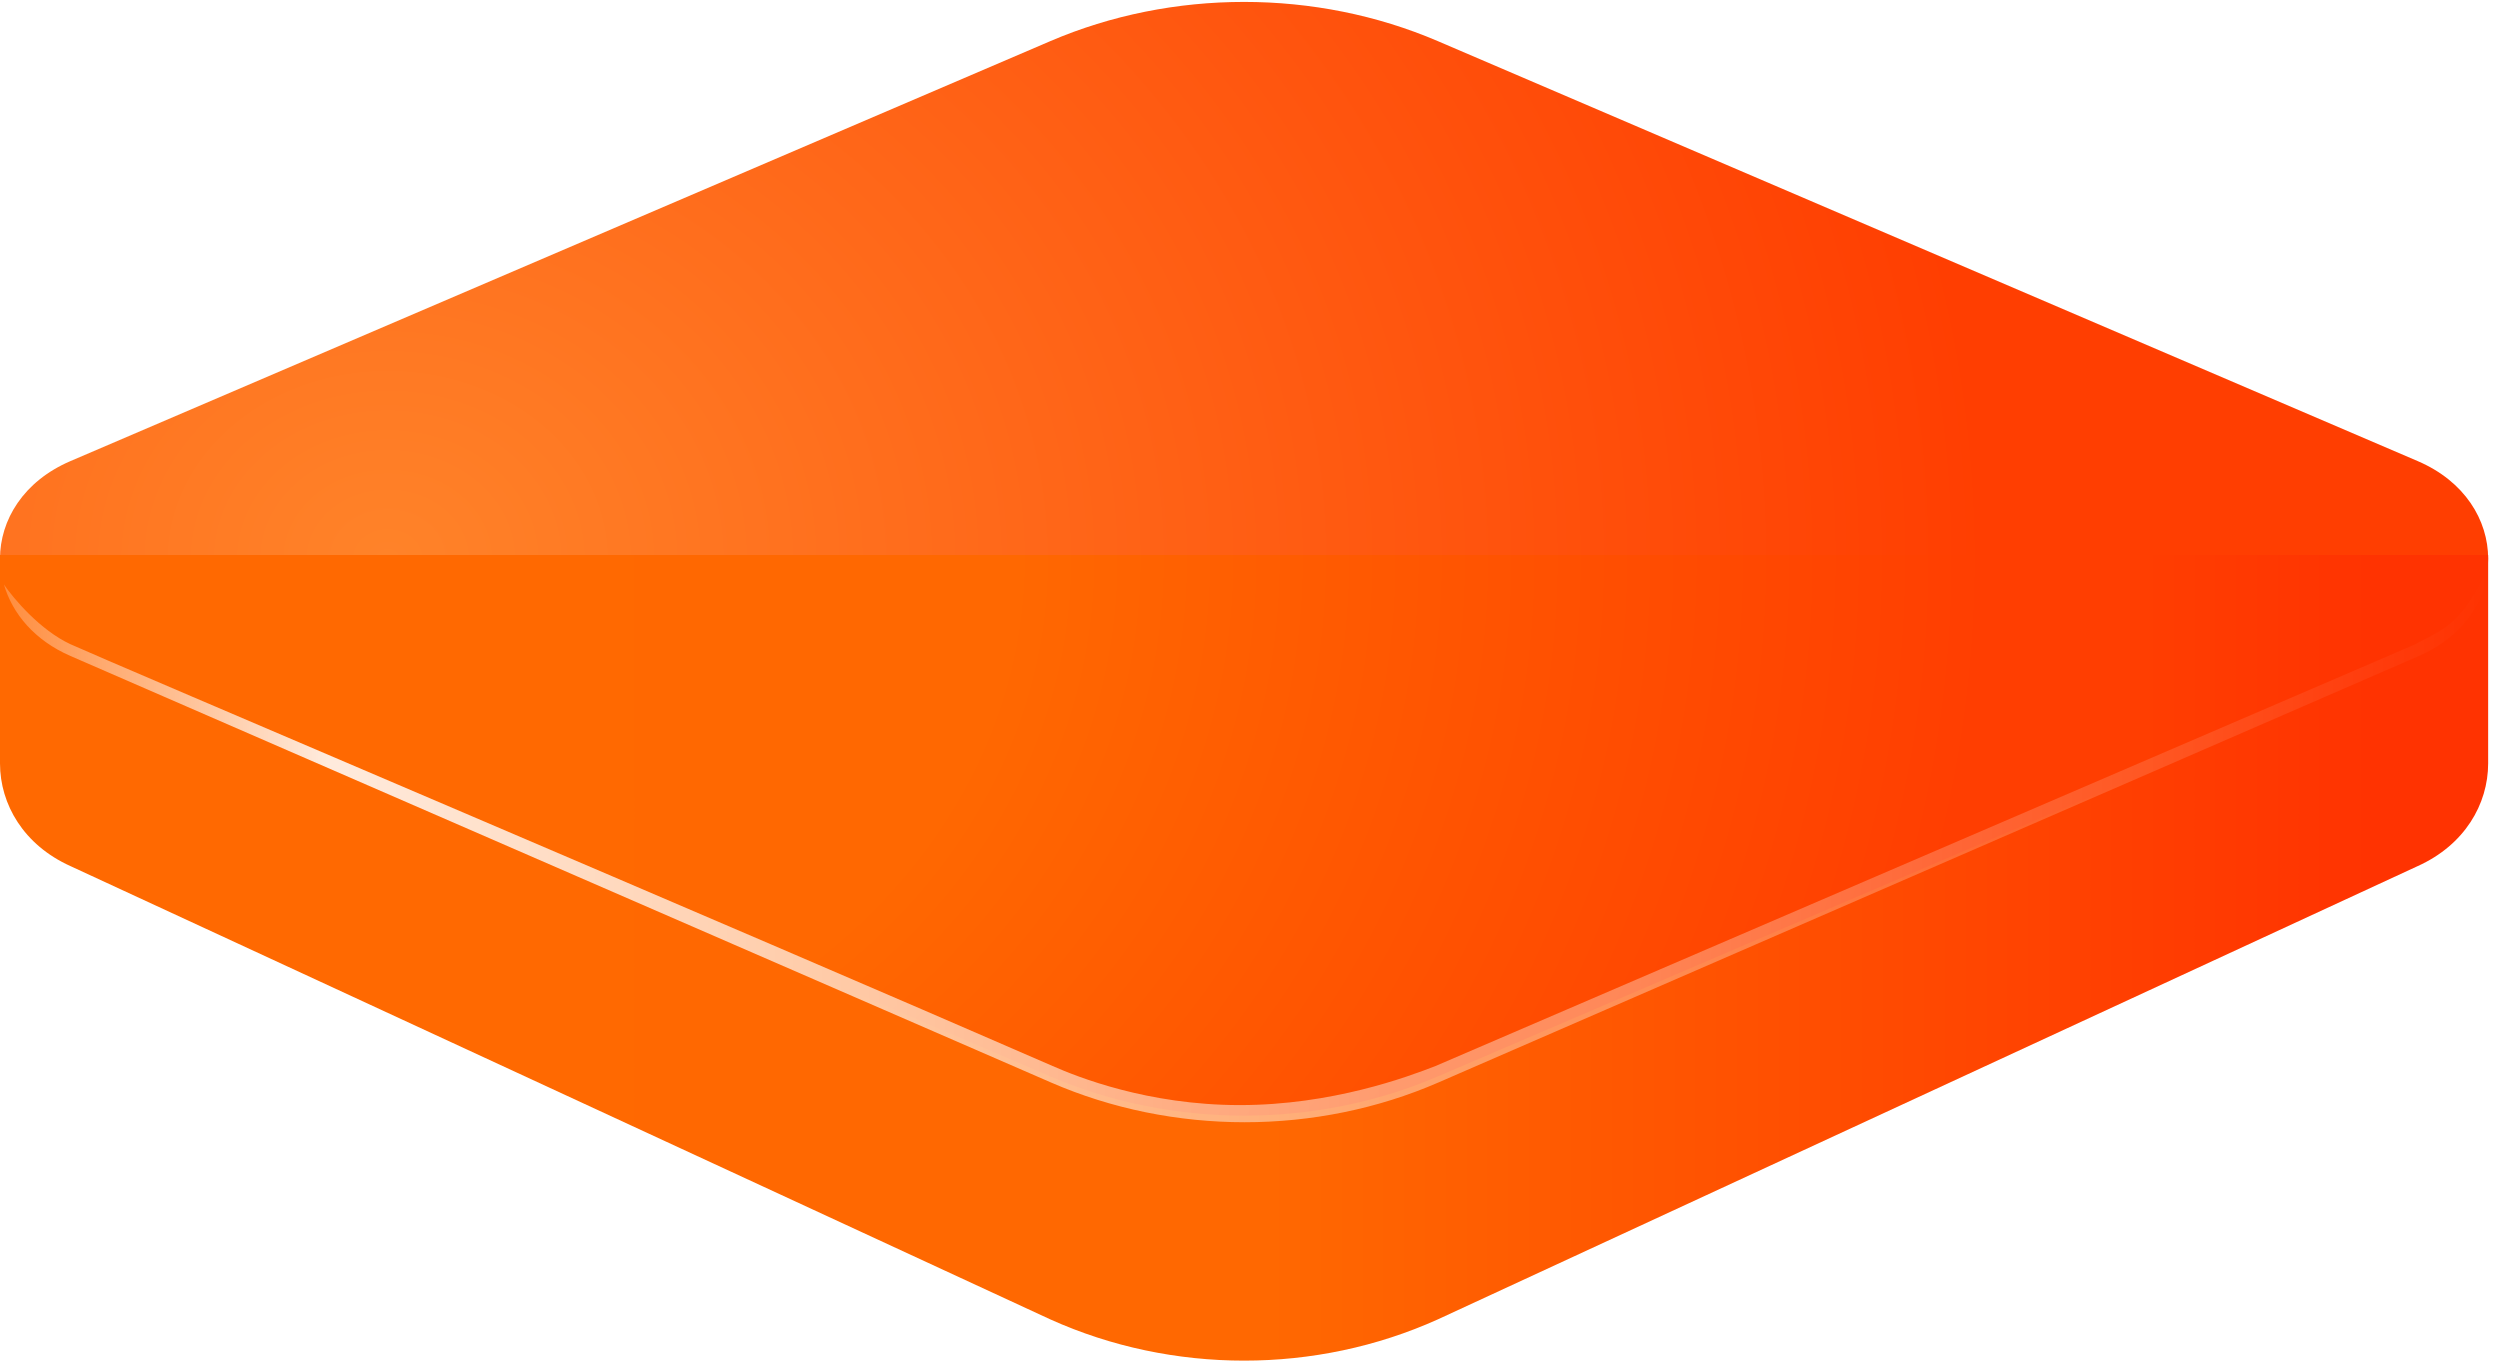
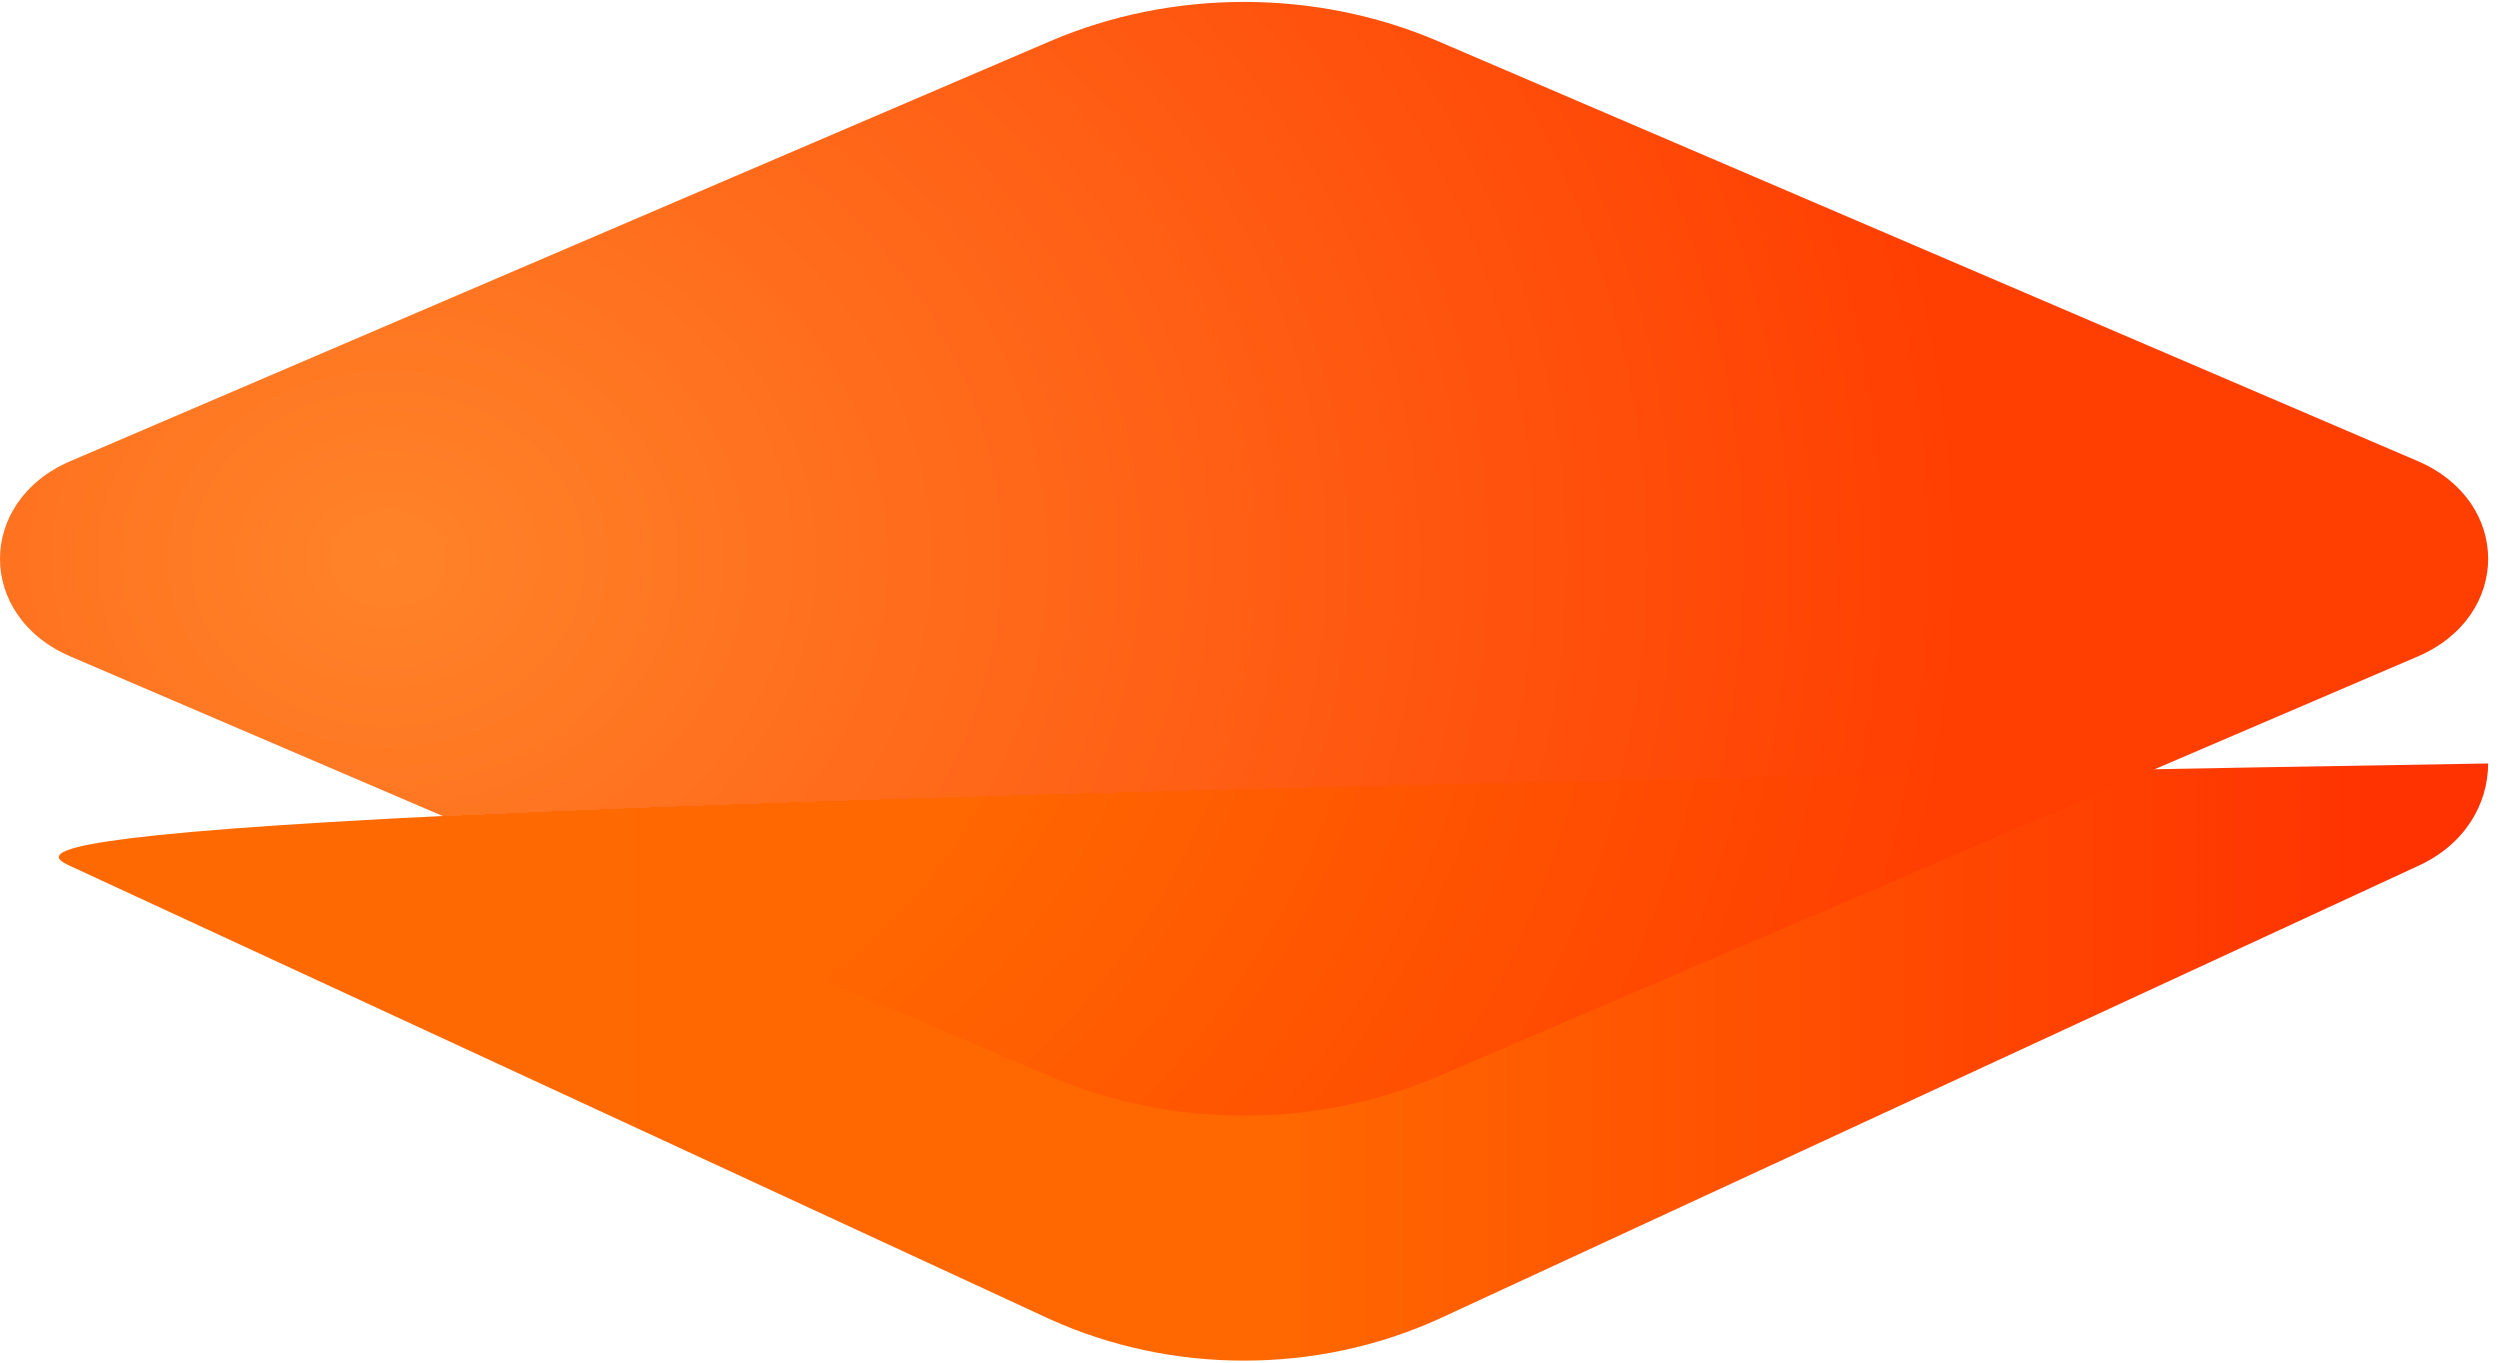
<svg xmlns="http://www.w3.org/2000/svg" width="211" height="115" viewBox="0 0 211 115" fill="none">
  <g filter="url(#filter0_i_261_2190)">
-     <path d="M121.352 111.519L204.055 73.26C208.014 71.475 209.995 68.038 210 64.599V47H0V64.599C0.005 68.038 1.986 71.475 5.945 73.26L88.648 111.519C98.942 116.16 111.058 116.16 121.352 111.519Z" fill="url(#paint0_linear_261_2190)" />
+     <path d="M121.352 111.519L204.055 73.26C208.014 71.475 209.995 68.038 210 64.599V47V64.599C0.005 68.038 1.986 71.475 5.945 73.26L88.648 111.519C98.942 116.16 111.058 116.16 121.352 111.519Z" fill="url(#paint0_linear_261_2190)" />
  </g>
  <g filter="url(#filter1_i_261_2190)">
    <path d="M88.648 3.309C98.942 -1.103 111.058 -1.103 121.352 3.309L204.055 38.755C211.982 42.152 211.982 51.848 204.055 55.245L121.352 90.691C111.058 95.103 98.942 95.103 88.648 90.691L5.945 55.245C-1.982 51.848 -1.982 42.152 5.945 38.755L88.648 3.309Z" fill="url(#paint1_radial_261_2190)" />
  </g>
  <g filter="url(#filter2_f_261_2190)">
-     <path d="M121.411 91.357L204.157 55.364C207.766 53.794 209.733 50.899 210.056 47.885C207.685 52.605 206.702 52.891 203.704 54.442L121.155 89.973C118.804 90.889 112.416 93.27 104.64 93.27C96.863 93.27 90.921 90.889 88.845 89.973C62.328 78.416 8.5 55.556 5.946 54.372C3.392 53.188 1.139 50.519 0.332 49.332C1.049 51.8 2.92 54.048 5.946 55.364L88.692 91.357C98.99 95.837 111.112 95.837 121.411 91.357Z" fill="url(#paint2_linear_261_2190)" />
-   </g>
+     </g>
  <defs>
    <filter id="filter0_i_261_2190" x="0" y="46.838" width="210" height="68.162" filterUnits="userSpaceOnUse" color-interpolation-filters="sRGB">
      <feFlood flood-opacity="0" result="BackgroundImageFix" />
      <feBlend mode="normal" in="SourceGraphic" in2="BackgroundImageFix" result="shape" />
      <feColorMatrix in="SourceAlpha" type="matrix" values="0 0 0 0 0 0 0 0 0 0 0 0 0 0 0 0 0 0 127 0" result="hardAlpha" />
      <feOffset dy="-0.162" />
      <feGaussianBlur stdDeviation="0.162" />
      <feComposite in2="hardAlpha" operator="arithmetic" k2="-1" k3="1" />
      <feColorMatrix type="matrix" values="0 0 0 0 0 0 0 0 0 0 0 0 0 0 0 0 0 0 0.15 0" />
      <feBlend mode="darken" in2="shape" result="effect1_innerShadow_261_2190" />
    </filter>
    <filter id="filter1_i_261_2190" x="0" y="0" width="210" height="94.162" filterUnits="userSpaceOnUse" color-interpolation-filters="sRGB">
      <feFlood flood-opacity="0" result="BackgroundImageFix" />
      <feBlend mode="normal" in="SourceGraphic" in2="BackgroundImageFix" result="shape" />
      <feColorMatrix in="SourceAlpha" type="matrix" values="0 0 0 0 0 0 0 0 0 0 0 0 0 0 0 0 0 0 127 0" result="hardAlpha" />
      <feOffset dy="0.162" />
      <feGaussianBlur stdDeviation="0.162" />
      <feComposite in2="hardAlpha" operator="arithmetic" k2="-1" k3="1" />
      <feColorMatrix type="matrix" values="0 0 0 0 0 0 0 0 0 0 0 0 0 0 0 0 0 0 0.1 0" />
      <feBlend mode="darken" in2="shape" result="effect1_innerShadow_261_2190" />
    </filter>
    <filter id="filter2_f_261_2190" x="0.009" y="47.561" width="210.371" height="47.479" filterUnits="userSpaceOnUse" color-interpolation-filters="sRGB">
      <feFlood flood-opacity="0" result="BackgroundImageFix" />
      <feBlend mode="normal" in="SourceGraphic" in2="BackgroundImageFix" result="shape" />
      <feGaussianBlur stdDeviation="0.162" result="effect1_foregroundBlur_261_2190" />
    </filter>
    <linearGradient id="paint0_linear_261_2190" x1="0" y1="87.375" x2="210" y2="87.375" gradientUnits="userSpaceOnUse">
      <stop stop-color="#FF6901" />
      <stop offset="0.51" stop-color="#FF6801" />
      <stop offset="0.953" stop-color="#FF3301" />
    </linearGradient>
    <radialGradient id="paint1_radial_261_2190" cx="0" cy="0" r="1" gradientUnits="userSpaceOnUse" gradientTransform="translate(32.411 47) scale(135.499 116.148)">
      <stop stop-color="#FF8329" />
      <stop offset="1" stop-color="#FF3E01" />
    </radialGradient>
    <linearGradient id="paint2_linear_261_2190" x1="0.332" y1="47.885" x2="210.056" y2="47.885" gradientUnits="userSpaceOnUse">
      <stop stop-color="white" stop-opacity="0.24" />
      <stop offset="0.13" stop-color="white" stop-opacity="0.866" />
      <stop offset="0.49" stop-color="white" stop-opacity="0.495" />
      <stop offset="1" stop-color="white" stop-opacity="0" />
    </linearGradient>
  </defs>
</svg>